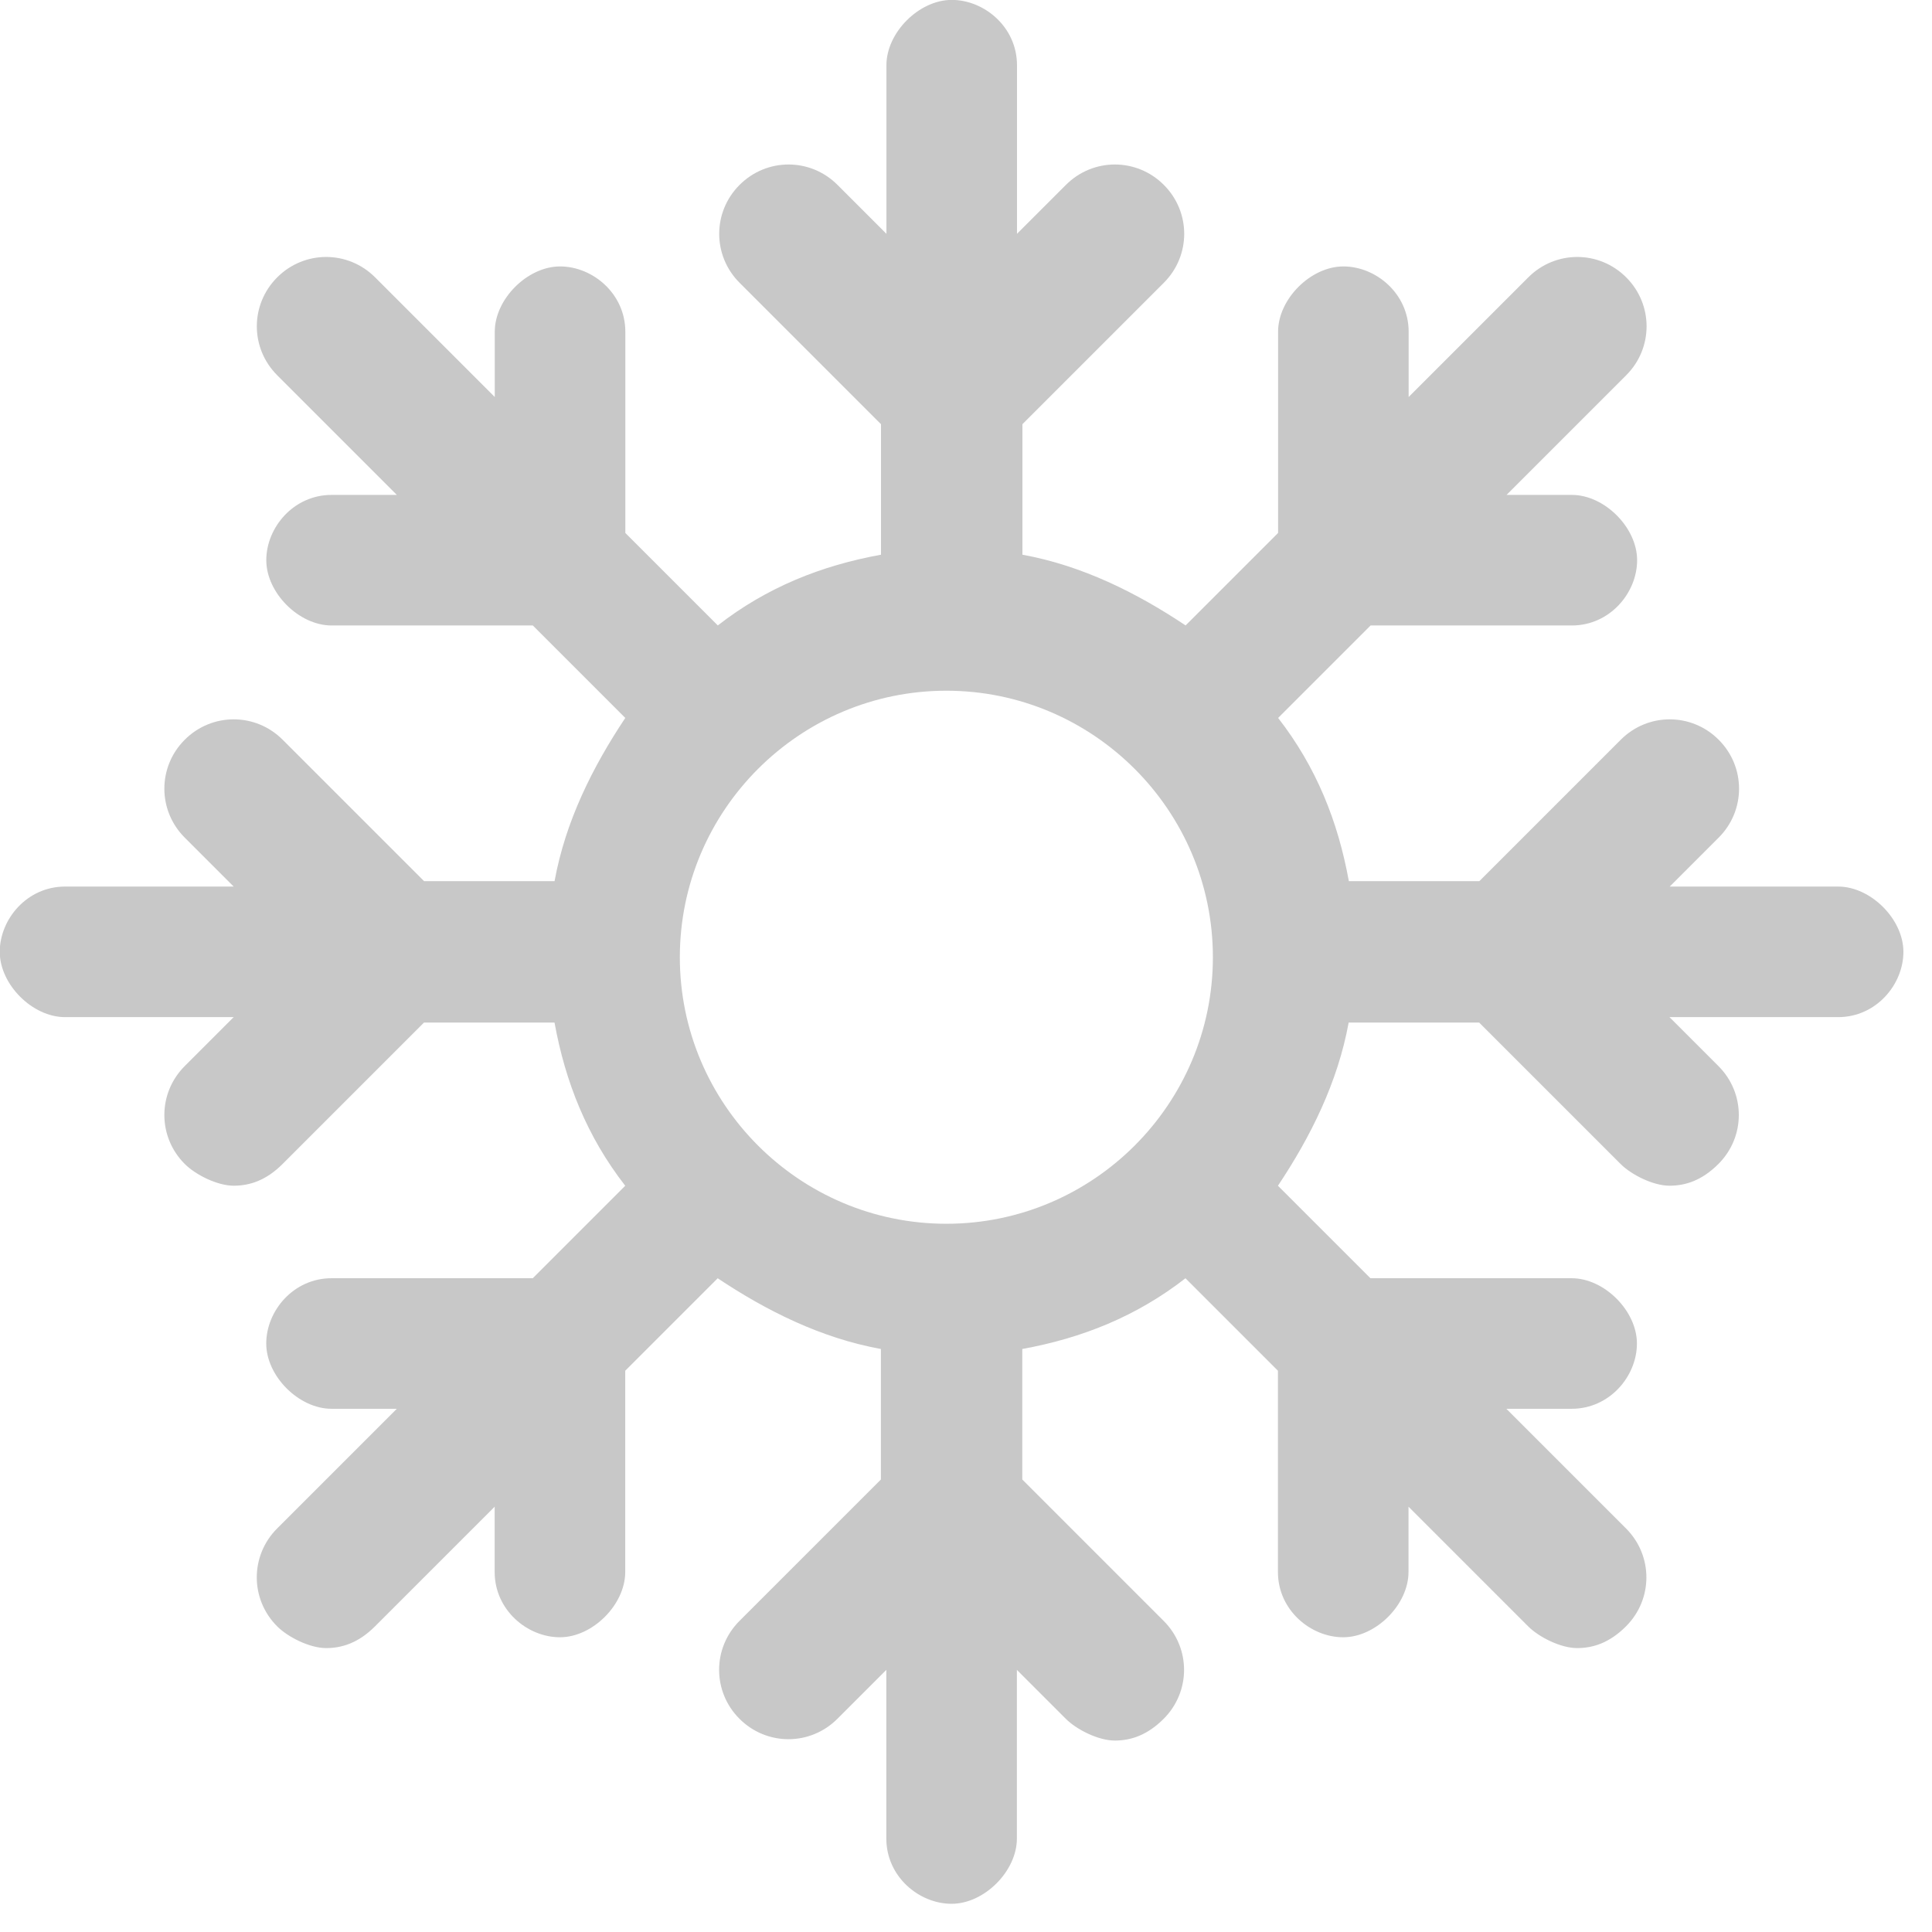
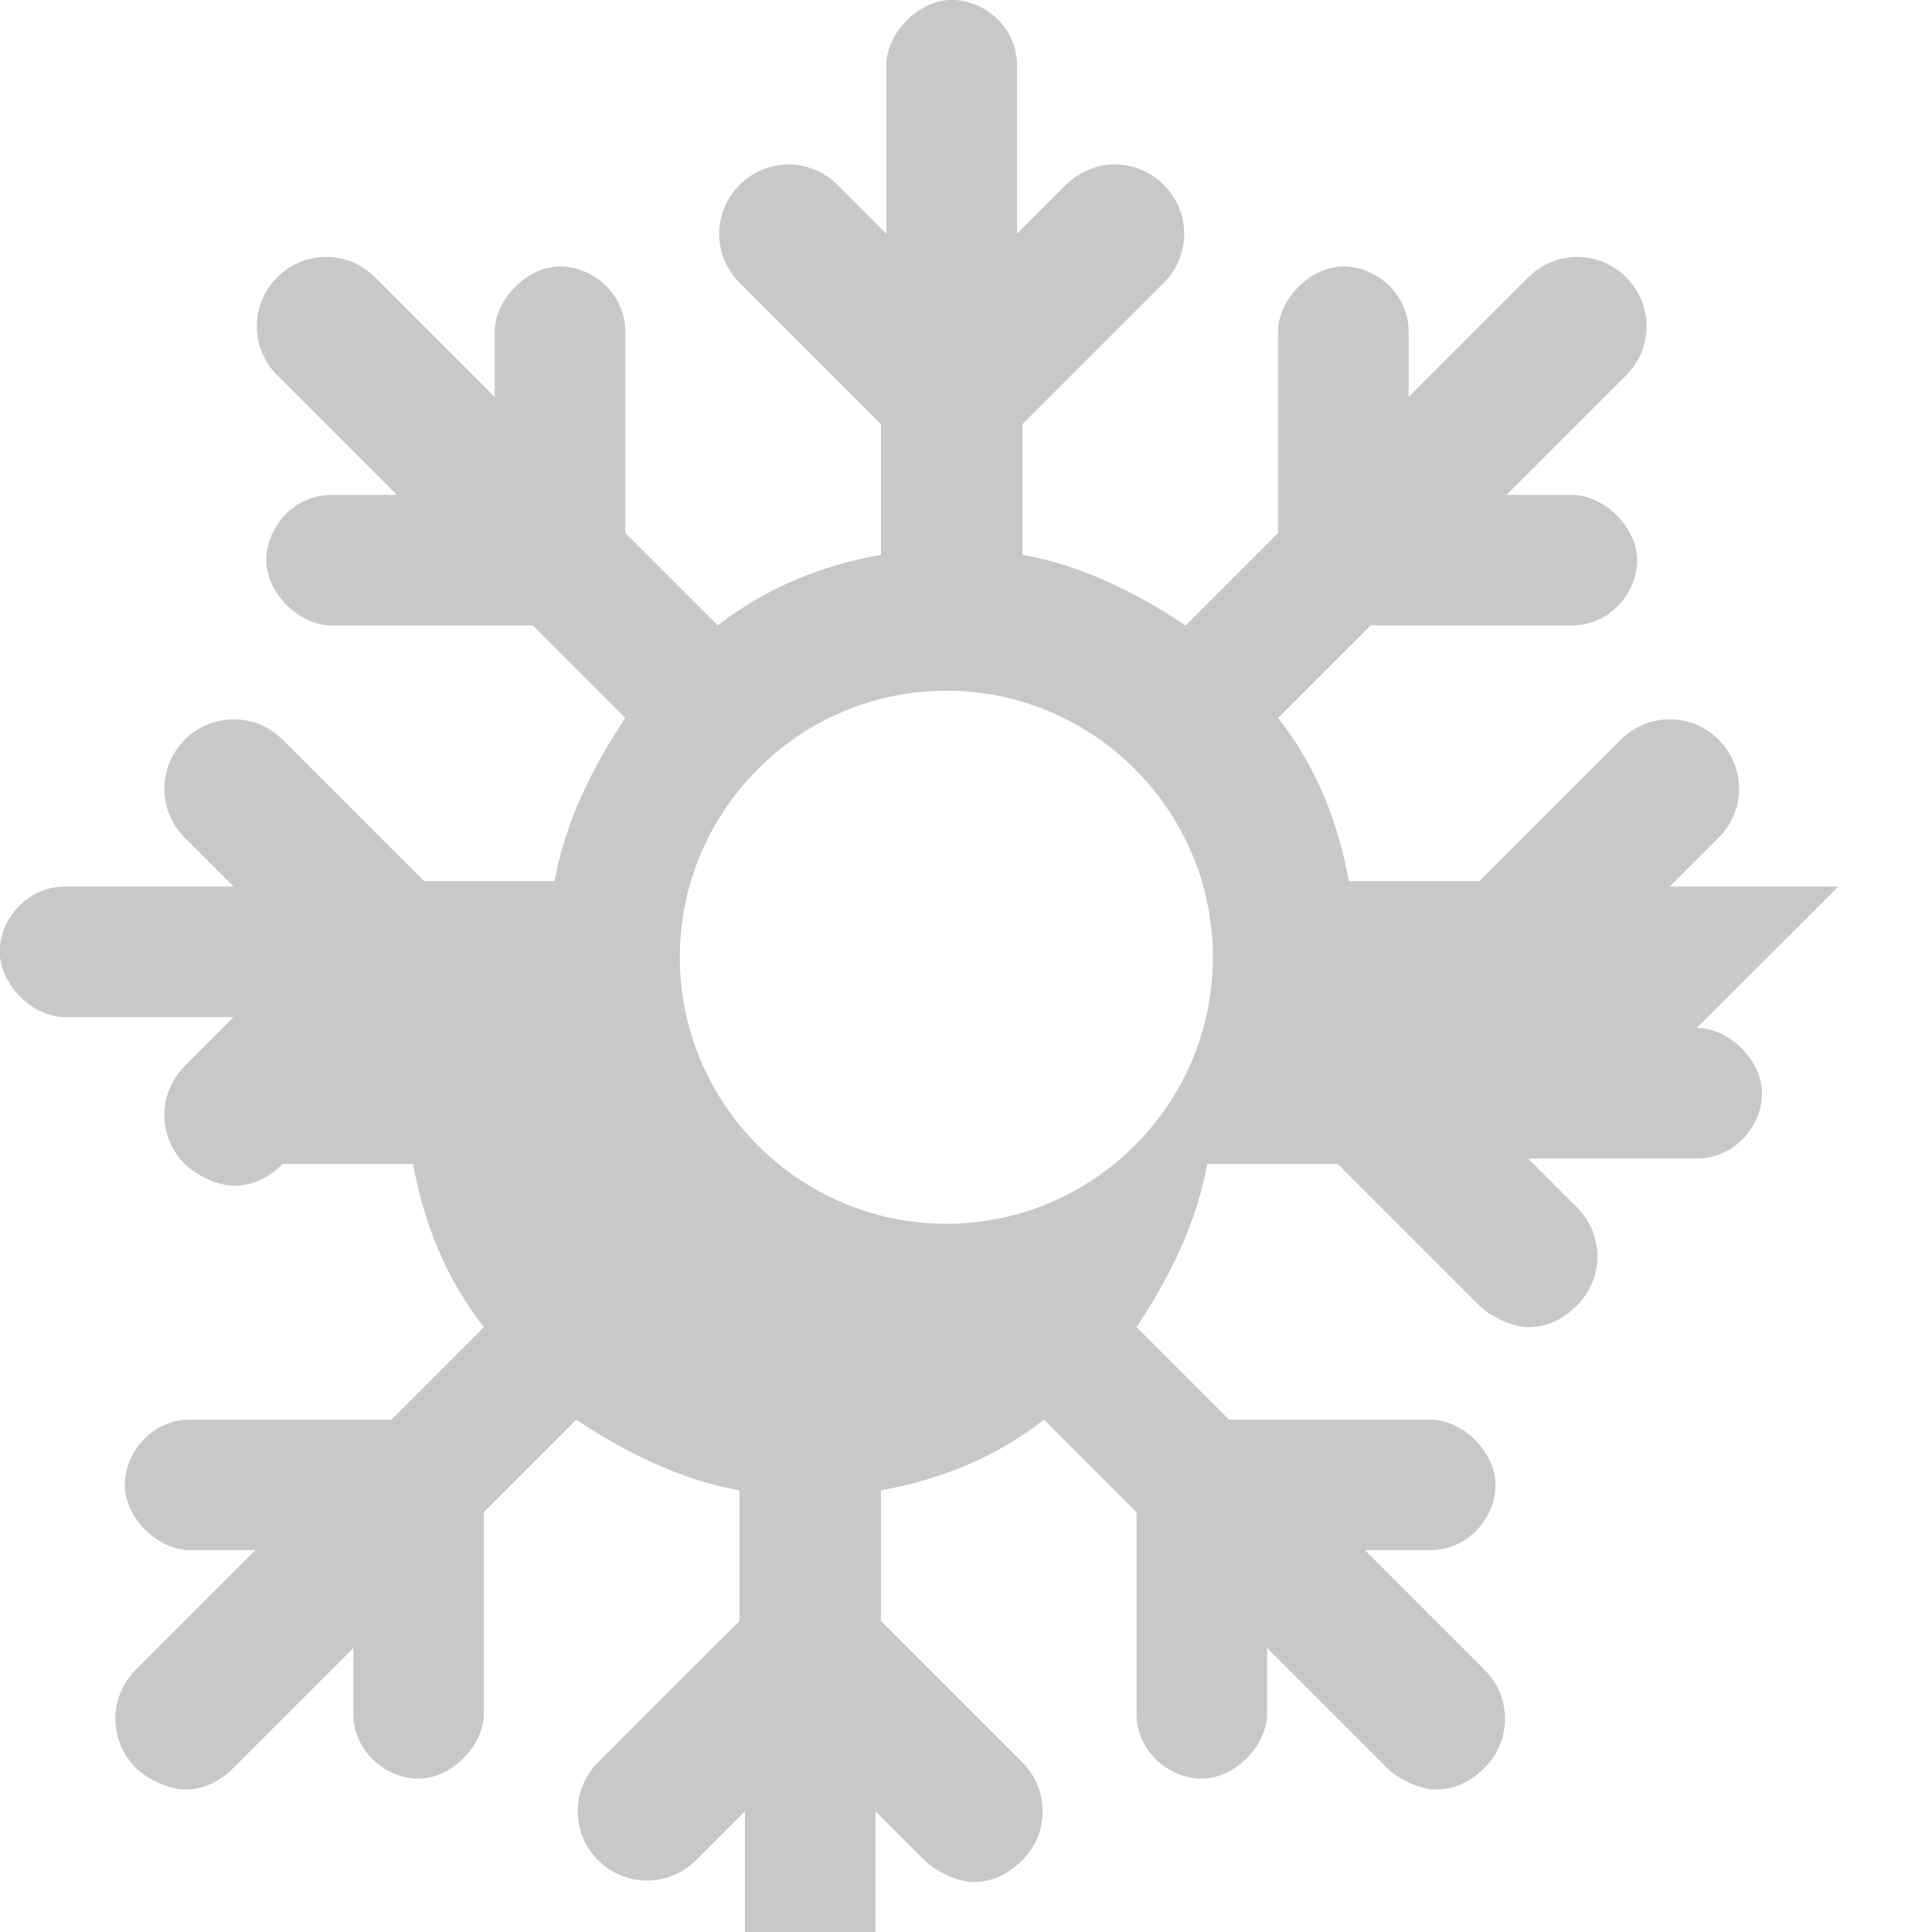
<svg xmlns="http://www.w3.org/2000/svg" height="43" viewBox="0 0 43 43" width="43">
-   <path d="m40.916 19.732h-3.753l1.089-1.089c.605-.605.605-1.574 0-2.179-.605-.605-1.574-.605-2.179 0l-3.147 3.147h-2.905c-.242-1.332-.726-2.542-1.574-3.632l2.058-2.058h4.479c.847 0 1.453-.726 1.453-1.453 0-.726-.726-1.453-1.453-1.453h-1.453l2.663-2.663c.605-.605.605-1.574 0-2.179-.605-.605-1.574-.605-2.179 0l-2.663 2.663v-1.453c0-.847-.726-1.453-1.453-1.453s-1.453.726-1.453 1.453v4.479l-2.058 2.058c-1.089-.726-2.3-1.332-3.632-1.574v-2.905l3.147-3.147c.605-.605.605-1.574 0-2.179-.605-.605-1.574-.605-2.179 0l-1.089 1.089v-3.753c0-.847-.726-1.453-1.453-1.453s-1.453.726-1.453 1.453v3.753l-1.089-1.089c-.605-.605-1.574-.605-2.179 0-.605.605-.605 1.574 0 2.179l3.147 3.147v2.905c-1.332.242-2.542.726-3.632 1.574l-2.058-2.058v-4.479c0-.847-.726-1.453-1.453-1.453-.726 0-1.453.726-1.453 1.453v1.453l-2.663-2.663c-.605-.605-1.574-.605-2.179 0s-.605 1.574 0 2.179l2.663 2.663h-1.453c-.847 0-1.453.726-1.453 1.453 0 .726.726 1.453 1.453 1.453h4.479l2.058 2.058c-.726 1.089-1.332 2.3-1.574 3.632h-2.905l-3.147-3.147c-.605-.605-1.574-.605-2.179 0-.605.605-.605 1.574 0 2.179l1.089 1.089h-3.753c-.847 0-1.453.726-1.453 1.453s.726 1.453 1.453 1.453h3.753l-1.089 1.089c-.605.605-.605 1.574 0 2.179.242.242.726.484 1.089.484.363 0 .726-.121 1.089-.484l3.147-3.147h2.905c.242 1.332.726 2.542 1.574 3.632l-2.058 2.058h-4.479c-.847 0-1.453.726-1.453 1.453s.726 1.453 1.453 1.453h1.453l-2.663 2.663c-.605.605-.605 1.574 0 2.179.242.242.726.484 1.089.484.363 0 .726-.121 1.089-.484l2.663-2.663v1.453c0 .847.726 1.453 1.453 1.453.726 0 1.453-.726 1.453-1.453v-4.479l2.058-2.058c1.089.726 2.3 1.332 3.632 1.574v2.905l-3.147 3.147c-.605.605-.605 1.574 0 2.179.605.605 1.574.605 2.179 0l1.089-1.089v3.753c0 .847.726 1.453 1.453 1.453s1.453-.726 1.453-1.453v-3.753l1.089 1.089c.242.242.726.484 1.089.484s.726-.121 1.089-.484c.605-.605.605-1.574 0-2.179l-3.147-3.147v-2.905c1.332-.242 2.542-.726 3.632-1.574l2.058 2.058v4.479c0 .847.726 1.453 1.453 1.453s1.453-.726 1.453-1.453v-1.453l2.663 2.663c.242.242.726.484 1.089.484s.726-.121 1.089-.484c.605-.605.605-1.574 0-2.179l-2.663-2.663h1.453c.847 0 1.453-.726 1.453-1.453s-.726-1.453-1.453-1.453h-4.479l-2.058-2.058c.726-1.089 1.332-2.3 1.574-3.632h2.905l3.147 3.147c.242.242.726.484 1.089.484s.726-.121 1.089-.484c.605-.605.605-1.574 0-2.179l-1.089-1.089h3.753c.847 0 1.453-.726 1.453-1.453s-.726-1.453-1.453-1.453zm-19.853 7.505c-3.268 0-5.932-2.663-5.932-5.932 0-3.268 2.663-5.932 5.932-5.932 3.268 0 5.932 2.663 5.932 5.932 0 3.268-2.663 5.932-5.932 5.932z" fill="#c8c8c8" transform="" />
+   <path d="m40.916 19.732h-3.753l1.089-1.089c.605-.605.605-1.574 0-2.179-.605-.605-1.574-.605-2.179 0l-3.147 3.147h-2.905c-.242-1.332-.726-2.542-1.574-3.632l2.058-2.058h4.479c.847 0 1.453-.726 1.453-1.453 0-.726-.726-1.453-1.453-1.453h-1.453l2.663-2.663c.605-.605.605-1.574 0-2.179-.605-.605-1.574-.605-2.179 0l-2.663 2.663v-1.453c0-.847-.726-1.453-1.453-1.453s-1.453.726-1.453 1.453v4.479l-2.058 2.058c-1.089-.726-2.3-1.332-3.632-1.574v-2.905l3.147-3.147c.605-.605.605-1.574 0-2.179-.605-.605-1.574-.605-2.179 0l-1.089 1.089v-3.753c0-.847-.726-1.453-1.453-1.453s-1.453.726-1.453 1.453v3.753l-1.089-1.089c-.605-.605-1.574-.605-2.179 0-.605.605-.605 1.574 0 2.179l3.147 3.147v2.905c-1.332.242-2.542.726-3.632 1.574l-2.058-2.058v-4.479c0-.847-.726-1.453-1.453-1.453-.726 0-1.453.726-1.453 1.453v1.453l-2.663-2.663c-.605-.605-1.574-.605-2.179 0s-.605 1.574 0 2.179l2.663 2.663h-1.453c-.847 0-1.453.726-1.453 1.453 0 .726.726 1.453 1.453 1.453h4.479l2.058 2.058c-.726 1.089-1.332 2.3-1.574 3.632h-2.905l-3.147-3.147c-.605-.605-1.574-.605-2.179 0-.605.605-.605 1.574 0 2.179l1.089 1.089h-3.753c-.847 0-1.453.726-1.453 1.453s.726 1.453 1.453 1.453h3.753l-1.089 1.089c-.605.605-.605 1.574 0 2.179.242.242.726.484 1.089.484.363 0 .726-.121 1.089-.484h2.905c.242 1.332.726 2.542 1.574 3.632l-2.058 2.058h-4.479c-.847 0-1.453.726-1.453 1.453s.726 1.453 1.453 1.453h1.453l-2.663 2.663c-.605.605-.605 1.574 0 2.179.242.242.726.484 1.089.484.363 0 .726-.121 1.089-.484l2.663-2.663v1.453c0 .847.726 1.453 1.453 1.453.726 0 1.453-.726 1.453-1.453v-4.479l2.058-2.058c1.089.726 2.3 1.332 3.632 1.574v2.905l-3.147 3.147c-.605.605-.605 1.574 0 2.179.605.605 1.574.605 2.179 0l1.089-1.089v3.753c0 .847.726 1.453 1.453 1.453s1.453-.726 1.453-1.453v-3.753l1.089 1.089c.242.242.726.484 1.089.484s.726-.121 1.089-.484c.605-.605.605-1.574 0-2.179l-3.147-3.147v-2.905c1.332-.242 2.542-.726 3.632-1.574l2.058 2.058v4.479c0 .847.726 1.453 1.453 1.453s1.453-.726 1.453-1.453v-1.453l2.663 2.663c.242.242.726.484 1.089.484s.726-.121 1.089-.484c.605-.605.605-1.574 0-2.179l-2.663-2.663h1.453c.847 0 1.453-.726 1.453-1.453s-.726-1.453-1.453-1.453h-4.479l-2.058-2.058c.726-1.089 1.332-2.3 1.574-3.632h2.905l3.147 3.147c.242.242.726.484 1.089.484s.726-.121 1.089-.484c.605-.605.605-1.574 0-2.179l-1.089-1.089h3.753c.847 0 1.453-.726 1.453-1.453s-.726-1.453-1.453-1.453zm-19.853 7.505c-3.268 0-5.932-2.663-5.932-5.932 0-3.268 2.663-5.932 5.932-5.932 3.268 0 5.932 2.663 5.932 5.932 0 3.268-2.663 5.932-5.932 5.932z" fill="#c8c8c8" transform="" />
</svg>